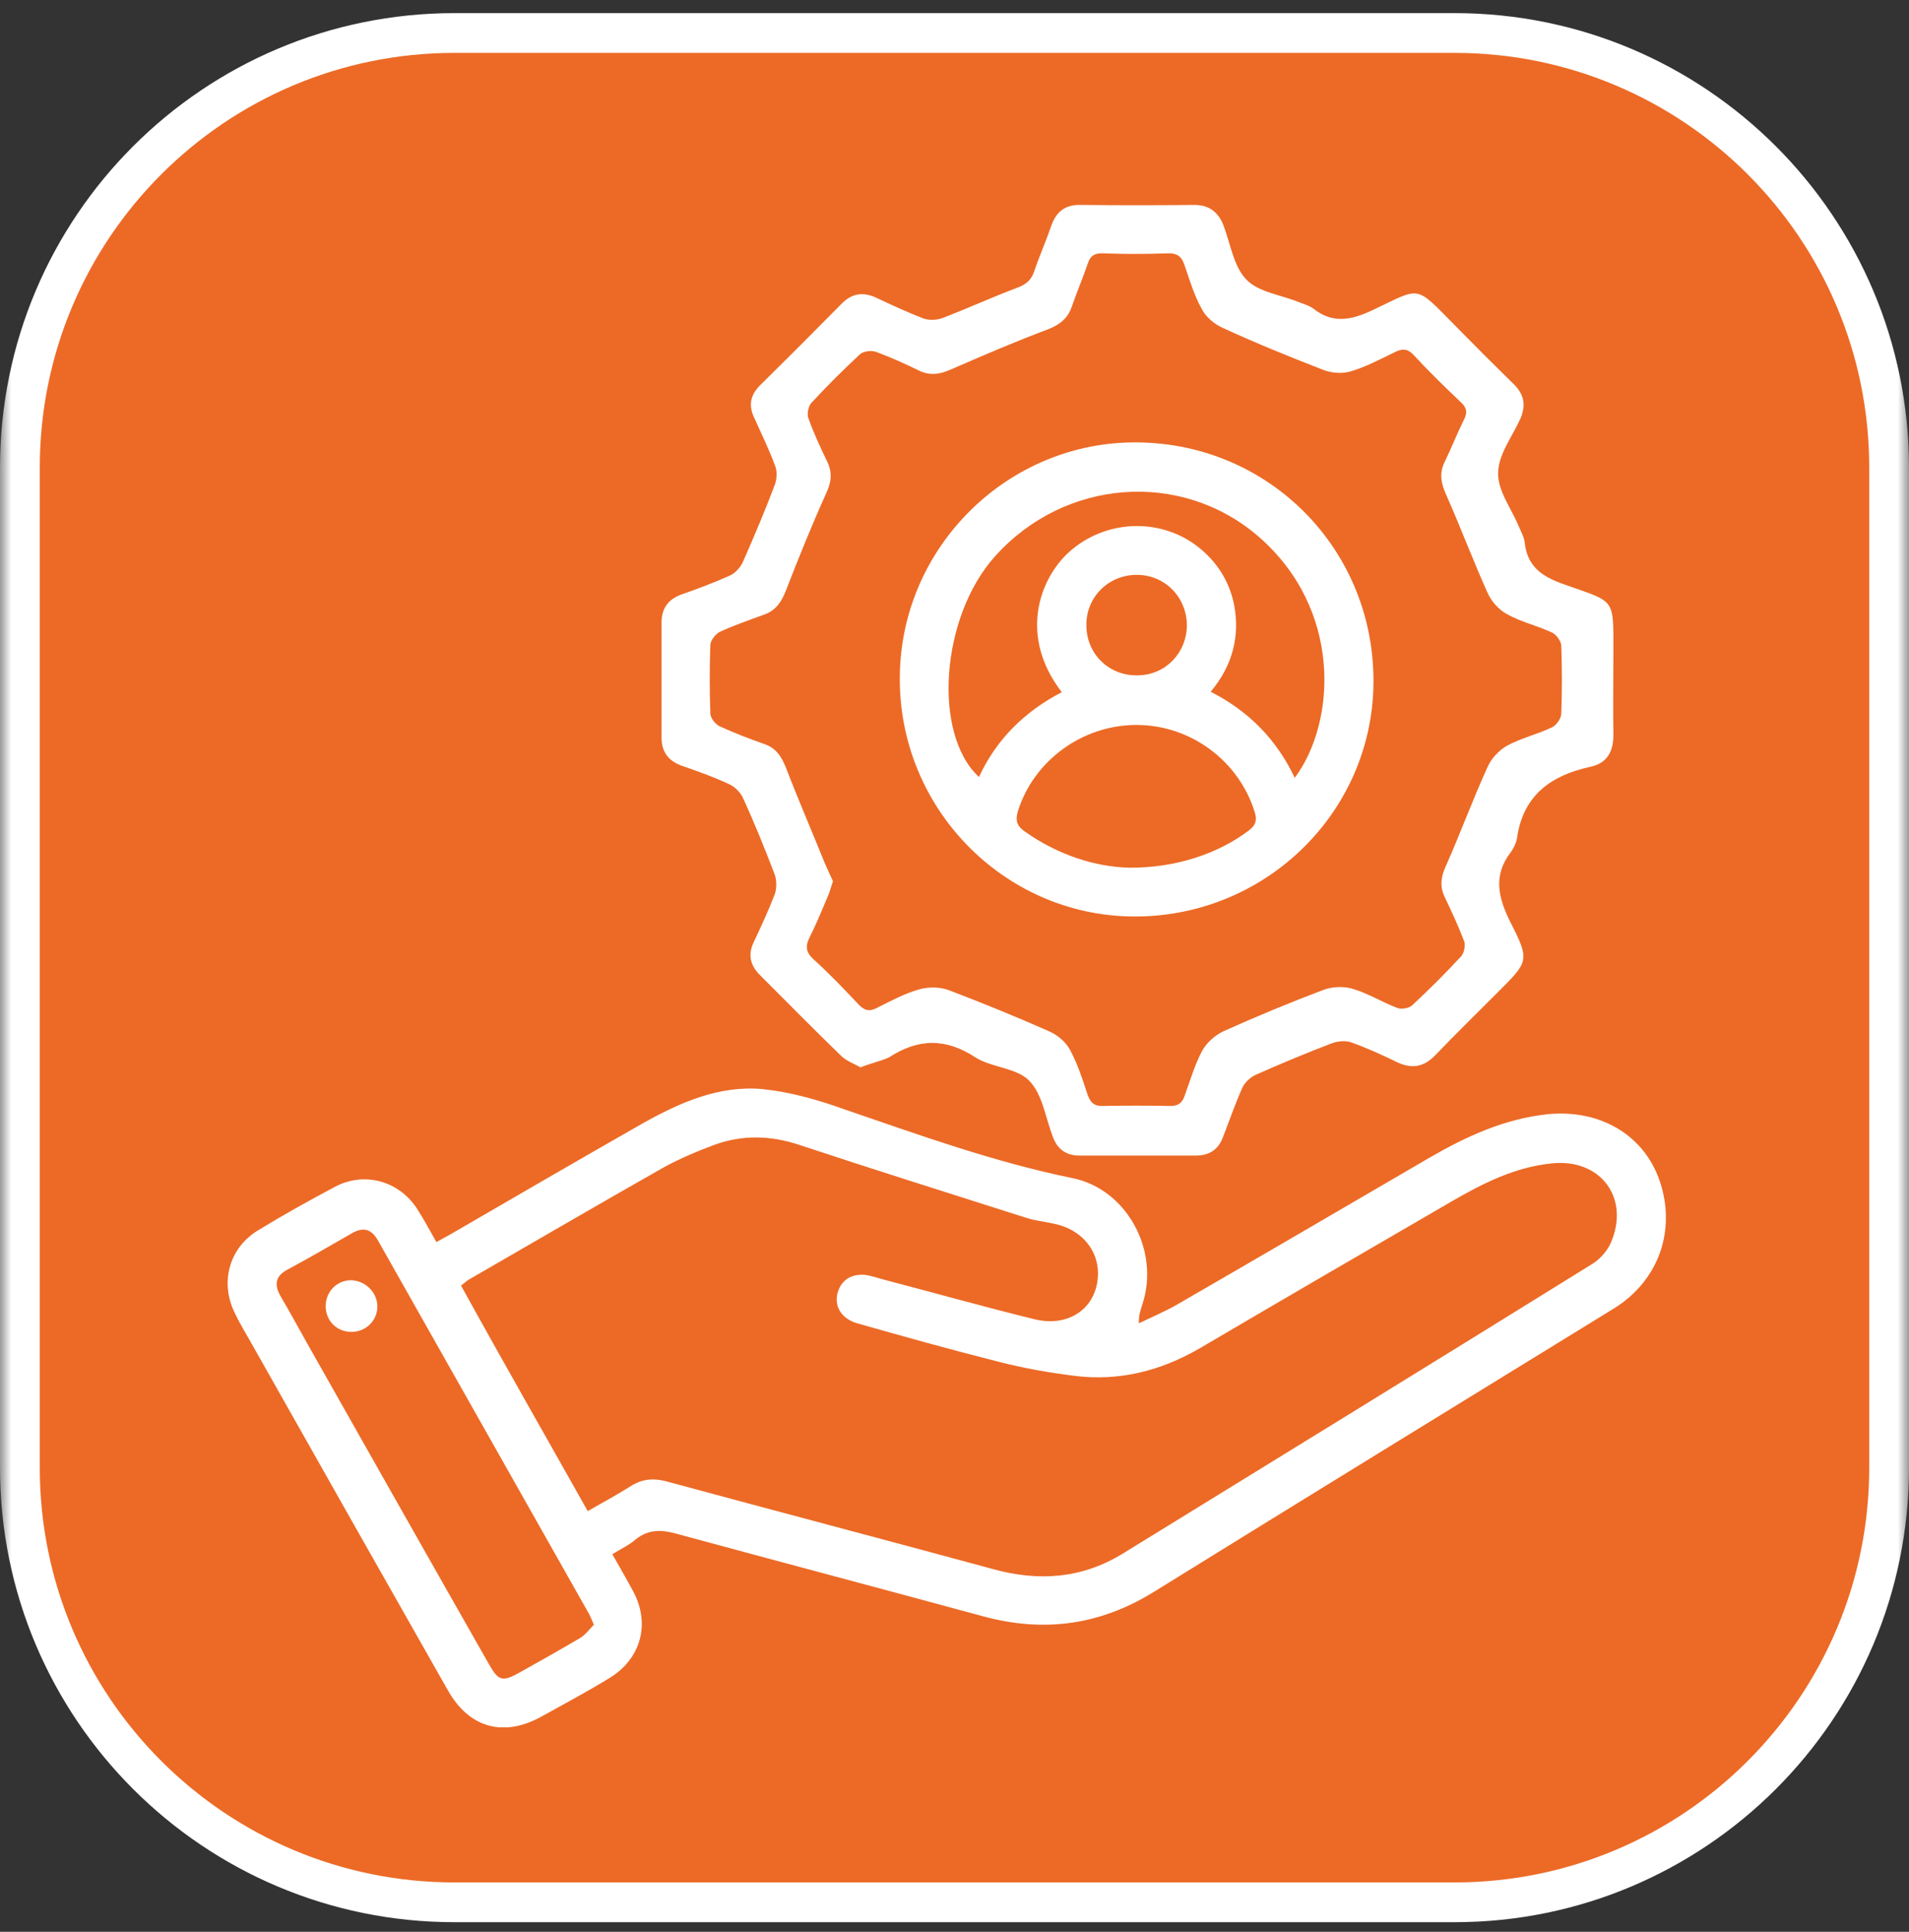
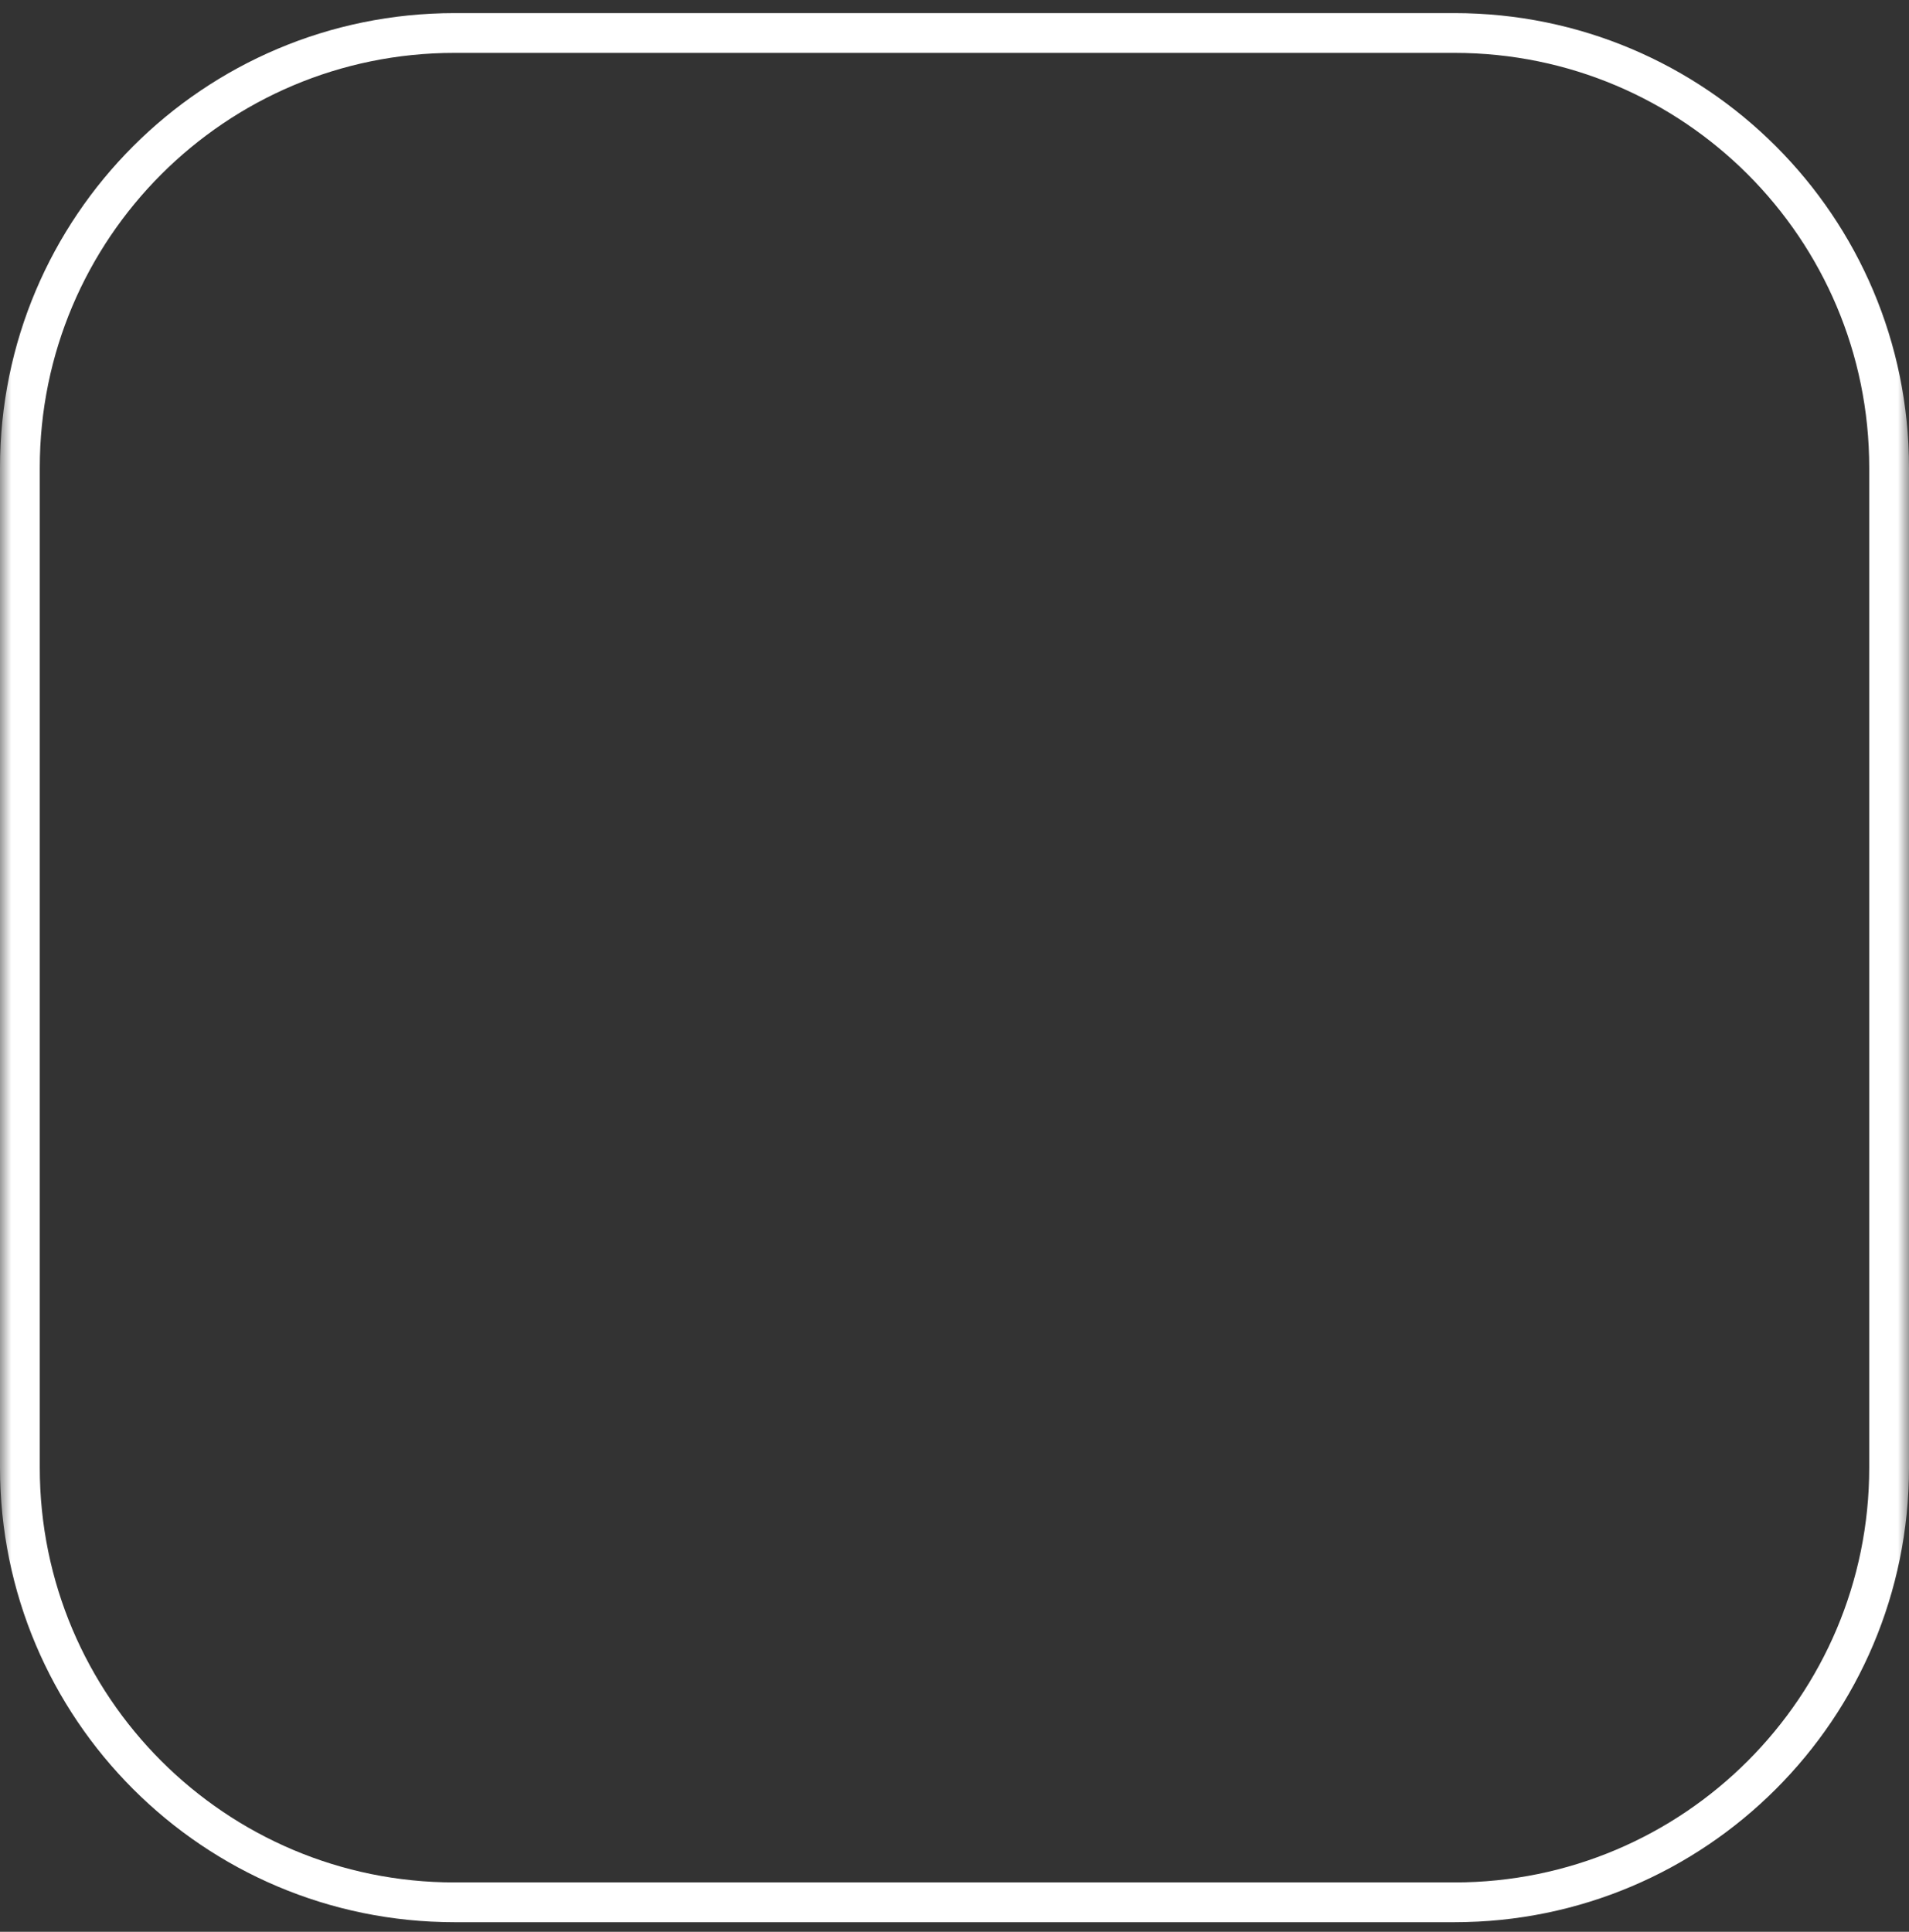
<svg xmlns="http://www.w3.org/2000/svg" width="84" height="85" viewBox="0 0 84 85" fill="none">
  <rect x="0" y="0" width="84" height="85" fill="#333333" stroke="none" />
  <g clip-path="url(#clip0_166_2174)">
    <mask id="mask0_166_2174" style="mask-type:luminance" maskUnits="userSpaceOnUse" x="0" y="0" width="84" height="85">
      <path d="M84 0H0V85H84V0Z" fill="white" />
    </mask>
    <g mask="url(#mask0_166_2174)">
-       <path d="M64 1.452H20C9.438 1.452 0.875 10.015 0.875 20.577V64.577C0.875 75.14 9.438 83.702 20 83.702H64C74.562 83.702 83.125 75.14 83.125 64.577V20.577C83.125 10.015 74.562 1.452 64 1.452Z" fill="#EC6A26" />
      <path d="M64 1.452H20C9.438 1.452 0.875 10.015 0.875 20.577V64.577C0.875 75.14 9.438 83.702 20 83.702H64C74.562 83.702 83.125 75.14 83.125 64.577V20.577C83.125 10.015 74.562 1.452 64 1.452Z" stroke="white" stroke-width="1.75" />
    </g>
    <g clip-path="url(#clip1_166_2174)">
-       <path d="M26.944 68.385C27.269 68.962 27.576 69.485 27.865 70.026C28.622 71.452 28.207 72.986 26.818 73.834C25.844 74.429 24.833 74.971 23.823 75.53C22.162 76.451 20.647 76.035 19.708 74.375C16.839 69.323 13.988 64.288 11.137 59.236C10.867 58.749 10.56 58.261 10.325 57.756C9.676 56.439 10.072 54.923 11.336 54.147C12.454 53.462 13.591 52.83 14.746 52.216C16.045 51.531 17.561 51.964 18.355 53.191C18.644 53.642 18.896 54.111 19.203 54.652C19.42 54.526 19.636 54.418 19.853 54.292C22.65 52.667 25.447 51.044 28.262 49.438C29.904 48.517 31.636 47.741 33.567 47.922C34.776 48.048 35.985 48.391 37.14 48.806C40.46 49.943 43.744 51.134 47.191 51.837C49.59 52.325 51.034 55.031 50.276 57.359C50.204 57.612 50.096 57.846 50.114 58.225C50.673 57.955 51.233 57.72 51.774 57.413C55.491 55.266 59.19 53.101 62.907 50.935C64.531 49.997 66.21 49.221 68.122 49.023C70.414 48.806 72.345 49.943 73.031 51.964C73.77 54.147 72.976 56.367 71.01 57.576C64.261 61.726 57.53 65.858 50.799 70.026C48.454 71.488 45.981 71.849 43.293 71.127C38.782 69.9 34.27 68.709 29.759 67.482C29.11 67.302 28.55 67.284 27.991 67.717C27.684 67.987 27.323 68.15 26.944 68.385ZM25.862 66.49C26.547 66.093 27.161 65.768 27.756 65.389C28.244 65.082 28.713 65.028 29.29 65.172C34.09 66.472 38.89 67.735 43.672 69.034C45.693 69.594 47.587 69.467 49.392 68.366C56.285 64.126 63.178 59.885 70.071 55.609C70.45 55.374 70.793 54.959 70.937 54.544C71.677 52.613 70.36 50.971 68.285 51.188C66.679 51.35 65.271 52.054 63.9 52.848C60.201 54.995 56.502 57.143 52.82 59.308C51.088 60.319 49.248 60.788 47.263 60.535C46.126 60.391 44.989 60.192 43.888 59.904C41.813 59.38 39.756 58.803 37.717 58.225C37.031 58.027 36.706 57.486 36.851 56.908C37.013 56.276 37.555 55.97 38.276 56.132C38.493 56.186 38.709 56.258 38.926 56.313C41.127 56.89 43.311 57.504 45.512 58.045C46.902 58.388 48.039 57.702 48.273 56.475C48.508 55.212 47.714 54.111 46.36 53.84C45.963 53.75 45.566 53.714 45.169 53.588C41.831 52.523 38.493 51.477 35.173 50.376C33.928 49.961 32.701 49.925 31.474 50.358C30.698 50.647 29.922 50.971 29.2 51.368C26.331 52.992 23.462 54.67 20.611 56.313C20.502 56.385 20.412 56.475 20.286 56.565C22.126 59.904 23.985 63.151 25.862 66.49ZM26.132 71.488C26.024 71.236 25.952 71.055 25.862 70.911C22.794 65.479 19.708 60.03 16.641 54.598C16.352 54.075 15.991 53.967 15.468 54.273C14.53 54.815 13.591 55.356 12.653 55.861C12.111 56.15 12.057 56.529 12.346 57.034C12.761 57.738 13.14 58.442 13.537 59.146C16.19 63.837 18.842 68.529 21.513 73.221C21.928 73.96 22.108 74.014 22.848 73.599C23.75 73.094 24.653 72.589 25.537 72.066C25.789 71.903 25.952 71.669 26.132 71.488Z" fill="white" />
      <path d="M37.861 46.965C37.591 46.803 37.266 46.695 37.032 46.478C35.822 45.305 34.632 44.096 33.441 42.905C33.008 42.472 32.899 42.003 33.17 41.444C33.495 40.758 33.819 40.054 34.09 39.35C34.18 39.098 34.18 38.737 34.09 38.484C33.657 37.347 33.206 36.229 32.701 35.128C32.593 34.875 32.34 34.623 32.105 34.514C31.42 34.19 30.698 33.937 29.976 33.684C29.399 33.468 29.11 33.071 29.11 32.457C29.11 30.761 29.11 29.083 29.11 27.387C29.11 26.773 29.399 26.376 29.976 26.16C30.698 25.907 31.42 25.637 32.105 25.33C32.358 25.221 32.593 24.951 32.701 24.698C33.188 23.598 33.657 22.479 34.09 21.342C34.18 21.107 34.199 20.782 34.126 20.548C33.856 19.808 33.513 19.104 33.188 18.383C32.917 17.823 33.026 17.354 33.477 16.921C34.668 15.748 35.84 14.575 37.013 13.384C37.465 12.915 37.952 12.825 38.547 13.095C39.233 13.42 39.937 13.745 40.64 14.016C40.893 14.106 41.254 14.088 41.507 13.98C42.589 13.565 43.654 13.077 44.755 12.662C45.152 12.518 45.386 12.319 45.513 11.923C45.747 11.237 46.036 10.587 46.27 9.902C46.487 9.306 46.884 8.999 47.552 9.017C49.212 9.035 50.89 9.035 52.55 9.017C53.2 9.017 53.596 9.324 53.831 9.902C54.138 10.714 54.282 11.724 54.842 12.302C55.383 12.861 56.357 12.969 57.151 13.294C57.386 13.384 57.639 13.456 57.819 13.601C58.685 14.268 59.497 14.07 60.417 13.637C62.547 12.626 62.24 12.518 64.008 14.305C64.856 15.171 65.723 16.037 66.589 16.885C67.076 17.354 67.166 17.841 66.877 18.473C66.516 19.249 65.921 20.025 65.921 20.819C65.903 21.595 66.499 22.37 66.823 23.146C66.932 23.399 67.076 23.652 67.094 23.904C67.22 25.005 67.96 25.42 68.916 25.745C71.1 26.521 70.992 26.286 70.992 28.758C70.992 29.931 70.974 31.104 70.992 32.277C71.01 33.035 70.739 33.576 69.981 33.739C68.249 34.117 67.022 34.984 66.751 36.878C66.715 37.095 66.607 37.312 66.481 37.492C65.686 38.52 65.921 39.495 66.462 40.578C67.329 42.274 67.256 42.31 65.903 43.663C64.983 44.584 64.044 45.504 63.142 46.442C62.655 46.947 62.132 47.038 61.5 46.749C60.833 46.424 60.165 46.117 59.461 45.865C59.208 45.774 58.866 45.81 58.613 45.901C57.476 46.334 56.357 46.803 55.257 47.29C55.022 47.398 54.788 47.615 54.679 47.831C54.354 48.553 54.102 49.293 53.813 50.033C53.615 50.574 53.218 50.845 52.622 50.845C50.908 50.845 49.194 50.845 47.497 50.845C46.902 50.845 46.523 50.556 46.325 50.015C46 49.167 45.873 48.156 45.296 47.561C44.755 46.983 43.654 46.983 42.932 46.532C41.615 45.666 40.406 45.684 39.107 46.532C38.728 46.695 38.313 46.785 37.861 46.965ZM36.653 38.773C36.562 39.026 36.508 39.26 36.418 39.459C36.165 40.054 35.913 40.668 35.624 41.245C35.444 41.606 35.444 41.877 35.768 42.184C36.472 42.815 37.122 43.501 37.771 44.187C38.024 44.457 38.24 44.529 38.583 44.349C39.197 44.042 39.828 43.699 40.496 43.519C40.911 43.411 41.416 43.429 41.813 43.591C43.275 44.15 44.737 44.746 46.162 45.377C46.541 45.54 46.92 45.865 47.1 46.225C47.425 46.839 47.642 47.507 47.858 48.174C47.985 48.517 48.147 48.68 48.544 48.662C49.518 48.644 50.475 48.644 51.449 48.662C51.828 48.68 52.027 48.535 52.135 48.192C52.37 47.543 52.568 46.857 52.893 46.244C53.091 45.883 53.452 45.558 53.831 45.377C55.275 44.728 56.754 44.114 58.234 43.555C58.613 43.411 59.118 43.392 59.497 43.501C60.183 43.699 60.814 44.096 61.482 44.349C61.663 44.421 62.005 44.367 62.15 44.223C62.89 43.537 63.611 42.815 64.297 42.075C64.423 41.931 64.496 41.588 64.423 41.408C64.171 40.74 63.864 40.09 63.557 39.441C63.341 38.972 63.413 38.556 63.629 38.087C64.261 36.662 64.802 35.182 65.452 33.757C65.614 33.378 65.957 33.017 66.3 32.818C66.932 32.475 67.635 32.313 68.285 32.006C68.483 31.916 68.7 31.609 68.7 31.393C68.736 30.4 68.736 29.408 68.7 28.415C68.7 28.217 68.483 27.928 68.303 27.838C67.653 27.531 66.932 27.369 66.318 27.026C65.939 26.828 65.596 26.43 65.434 26.034C64.802 24.626 64.261 23.182 63.629 21.757C63.413 21.27 63.323 20.837 63.557 20.349C63.864 19.718 64.117 19.068 64.423 18.455C64.586 18.13 64.532 17.931 64.279 17.697C63.575 17.029 62.89 16.361 62.222 15.64C61.933 15.315 61.681 15.333 61.338 15.513C60.706 15.82 60.093 16.145 59.425 16.343C59.064 16.452 58.577 16.416 58.216 16.271C56.736 15.694 55.257 15.098 53.813 14.431C53.434 14.268 53.055 13.944 52.875 13.583C52.55 13.005 52.351 12.338 52.135 11.706C52.009 11.309 51.828 11.129 51.377 11.147C50.439 11.183 49.482 11.183 48.544 11.147C48.165 11.129 47.967 11.255 47.858 11.616C47.642 12.247 47.371 12.879 47.155 13.511C46.974 14.016 46.631 14.286 46.126 14.485C44.682 15.026 43.257 15.64 41.849 16.253C41.362 16.47 40.929 16.542 40.442 16.307C39.81 16.001 39.179 15.712 38.529 15.477C38.331 15.405 37.988 15.459 37.843 15.586C37.104 16.271 36.382 16.993 35.696 17.733C35.57 17.877 35.498 18.22 35.57 18.401C35.804 19.05 36.093 19.682 36.4 20.313C36.635 20.8 36.58 21.234 36.346 21.721C35.714 23.128 35.137 24.554 34.577 25.997C34.379 26.503 34.126 26.864 33.621 27.044C32.971 27.279 32.304 27.513 31.672 27.802C31.492 27.892 31.275 28.163 31.257 28.361C31.221 29.372 31.221 30.382 31.257 31.393C31.257 31.591 31.474 31.862 31.654 31.952C32.286 32.241 32.935 32.493 33.603 32.728C34.162 32.908 34.397 33.306 34.596 33.811C35.137 35.218 35.732 36.59 36.292 37.979C36.418 38.268 36.544 38.538 36.653 38.773Z" fill="white" />
      <path d="M16.605 57.485C16.605 58.117 16.081 58.622 15.432 58.604C14.782 58.586 14.313 58.08 14.331 57.431C14.349 56.817 14.836 56.33 15.45 56.33C16.081 56.348 16.605 56.871 16.605 57.485Z" fill="white" />
-       <path d="M50.078 19.466C55.924 19.538 60.507 24.247 60.435 30.094C60.363 35.814 55.599 40.398 49.807 40.325C44.123 40.253 39.521 35.507 39.594 29.751C39.648 24.049 44.376 19.393 50.078 19.466ZM56.971 34.226C58.811 31.754 59.064 26.792 55.365 23.598C51.972 20.675 46.848 21.054 43.78 24.482C41.398 27.135 41.019 32.277 43.076 34.19C43.852 32.512 45.097 31.303 46.721 30.455C44.863 28.055 45.675 25.547 47.028 24.302C48.598 22.876 50.998 22.75 52.676 24.031C53.524 24.681 54.084 25.547 54.3 26.593C54.571 28.001 54.228 29.3 53.272 30.437C54.968 31.303 56.177 32.548 56.971 34.226ZM49.681 38.178C51.72 38.196 53.596 37.565 54.932 36.554C55.256 36.319 55.329 36.085 55.202 35.706C54.498 33.468 52.387 31.898 50.005 31.898C47.642 31.898 45.494 33.45 44.791 35.688C44.664 36.103 44.754 36.355 45.097 36.59C46.559 37.619 48.183 38.142 49.681 38.178ZM49.987 25.294C48.742 25.312 47.768 26.305 47.804 27.55C47.822 28.795 48.815 29.751 50.078 29.715C51.287 29.697 52.225 28.723 52.225 27.496C52.207 26.25 51.232 25.276 49.987 25.294Z" fill="white" />
    </g>
  </g>
  <defs>
    <clipPath id="clip0_166_2174">
      <rect width="84" height="85" fill="white" />
    </clipPath>
    <clipPath id="clip1_166_2174">
-       <rect width="63.301" height="67" fill="white" transform="translate(10 9)" />
-     </clipPath>
+       </clipPath>
  </defs>
</svg>